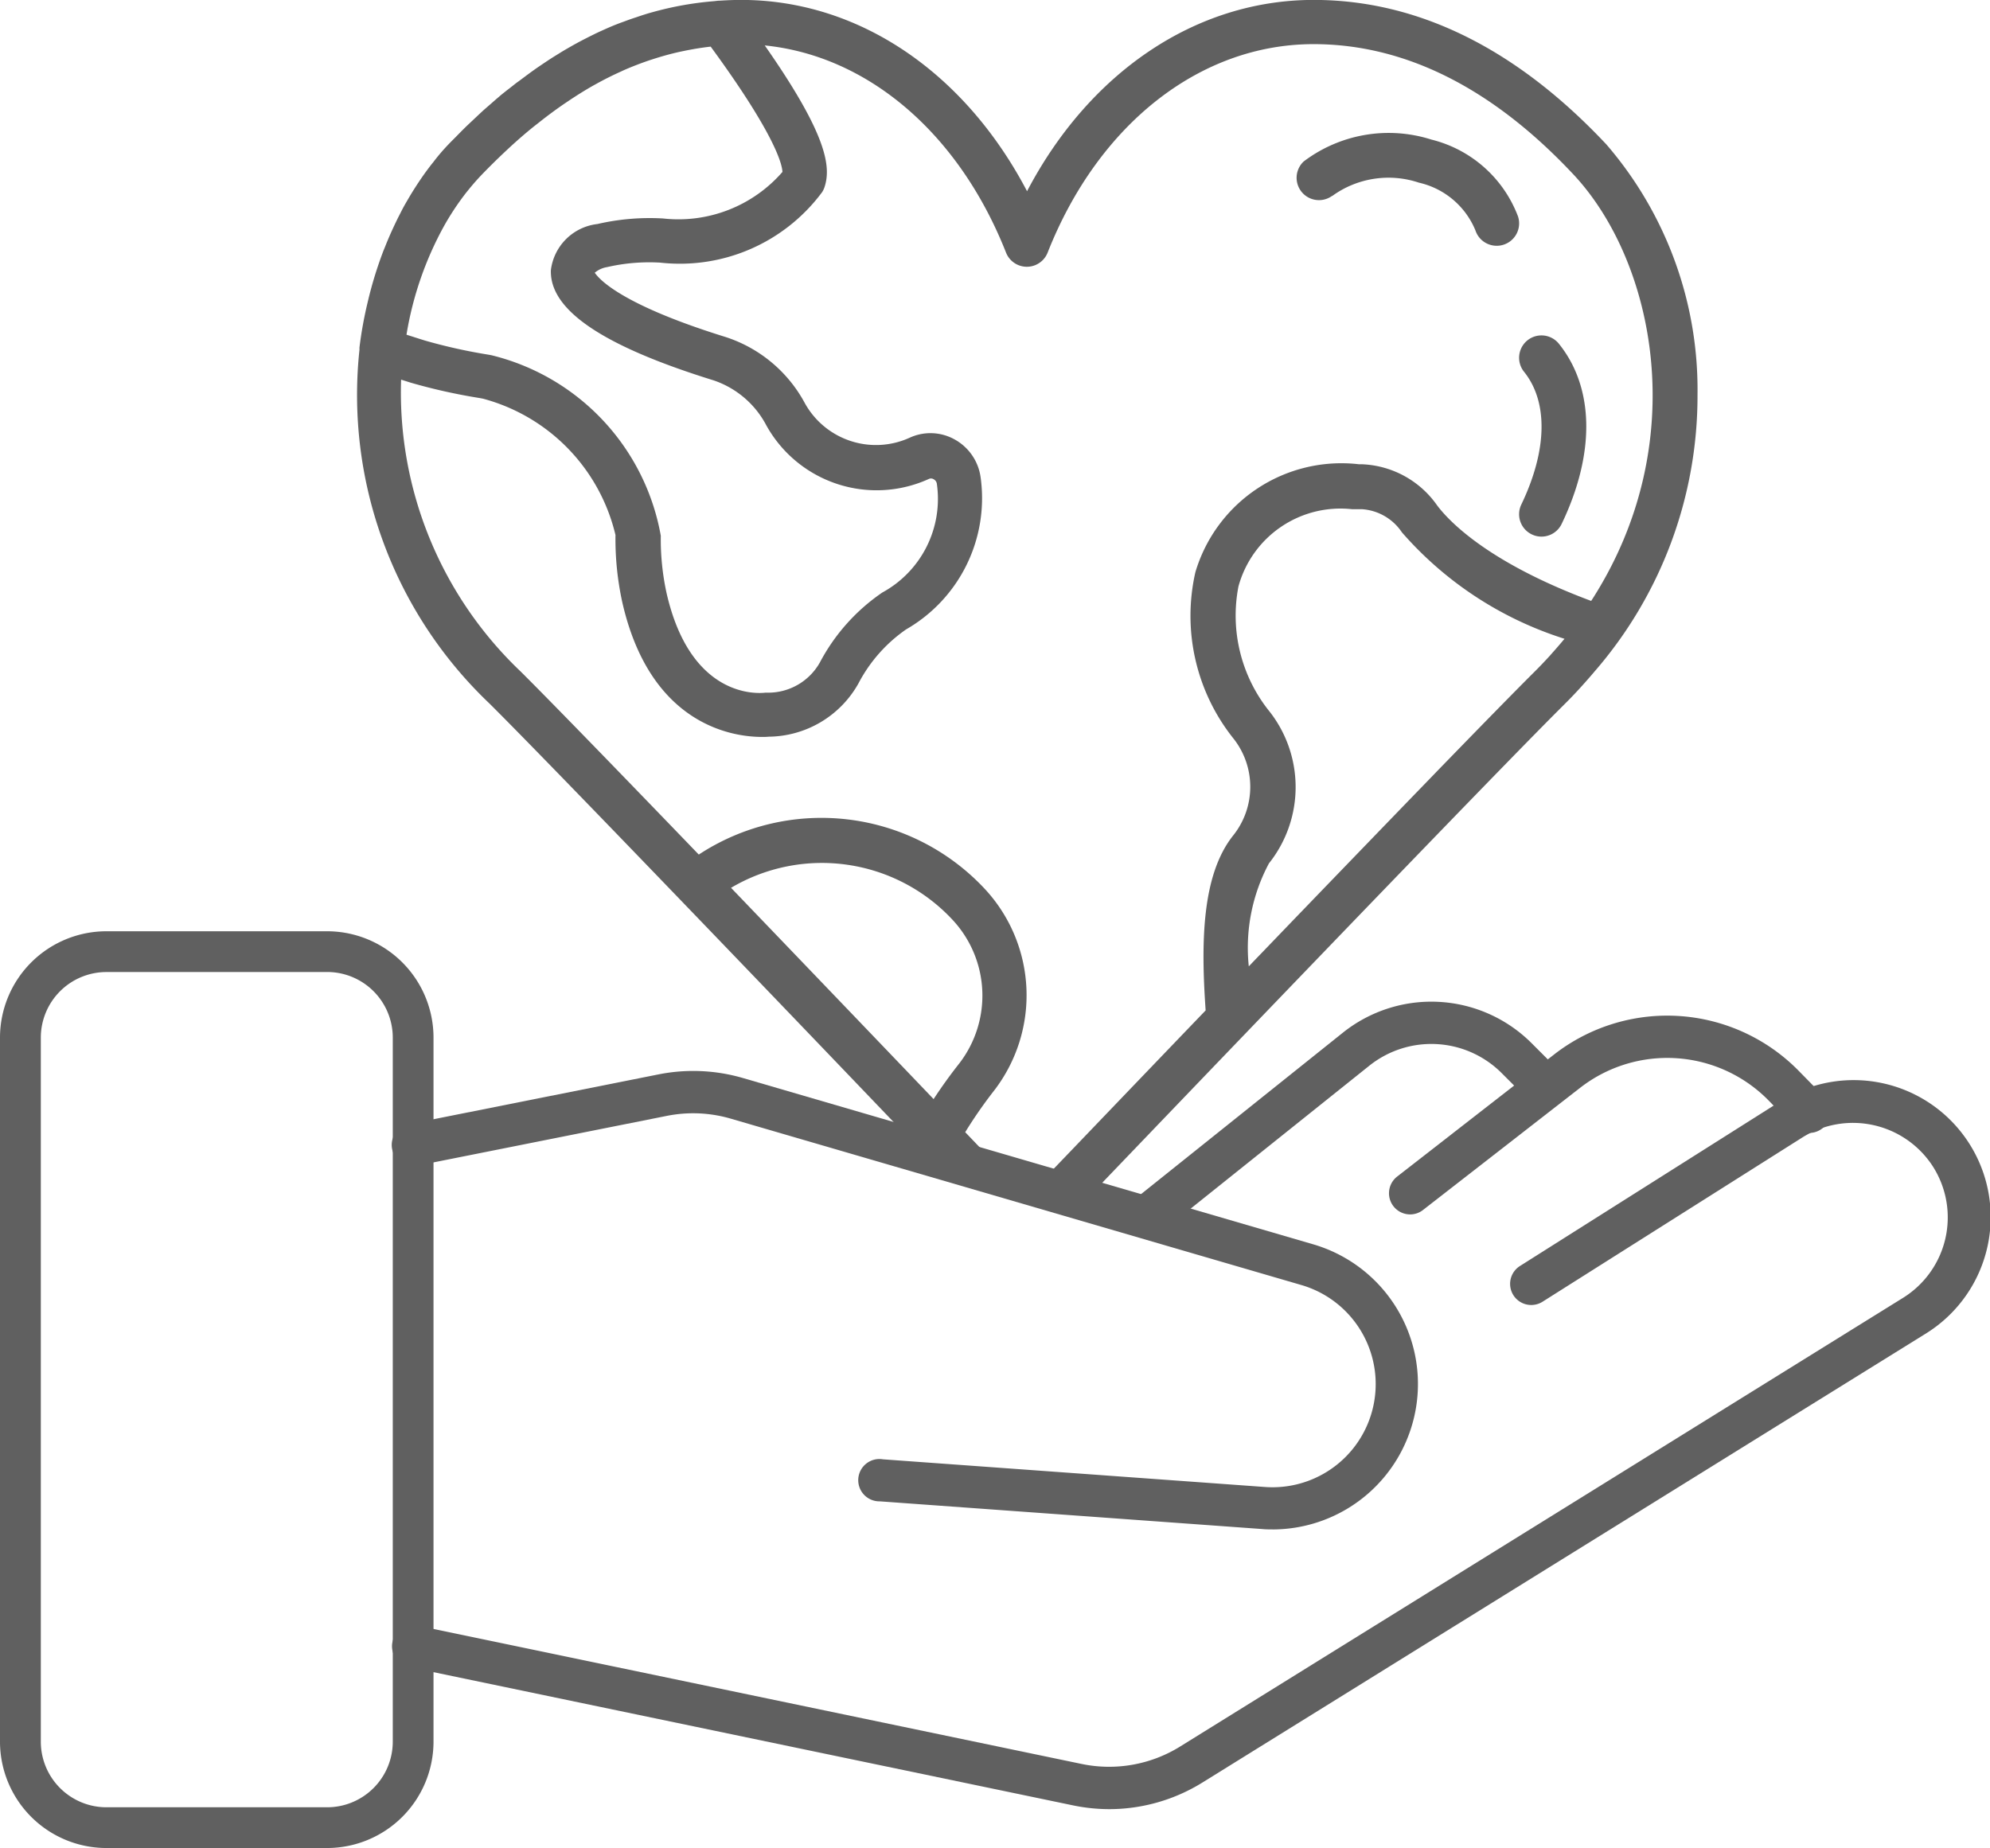
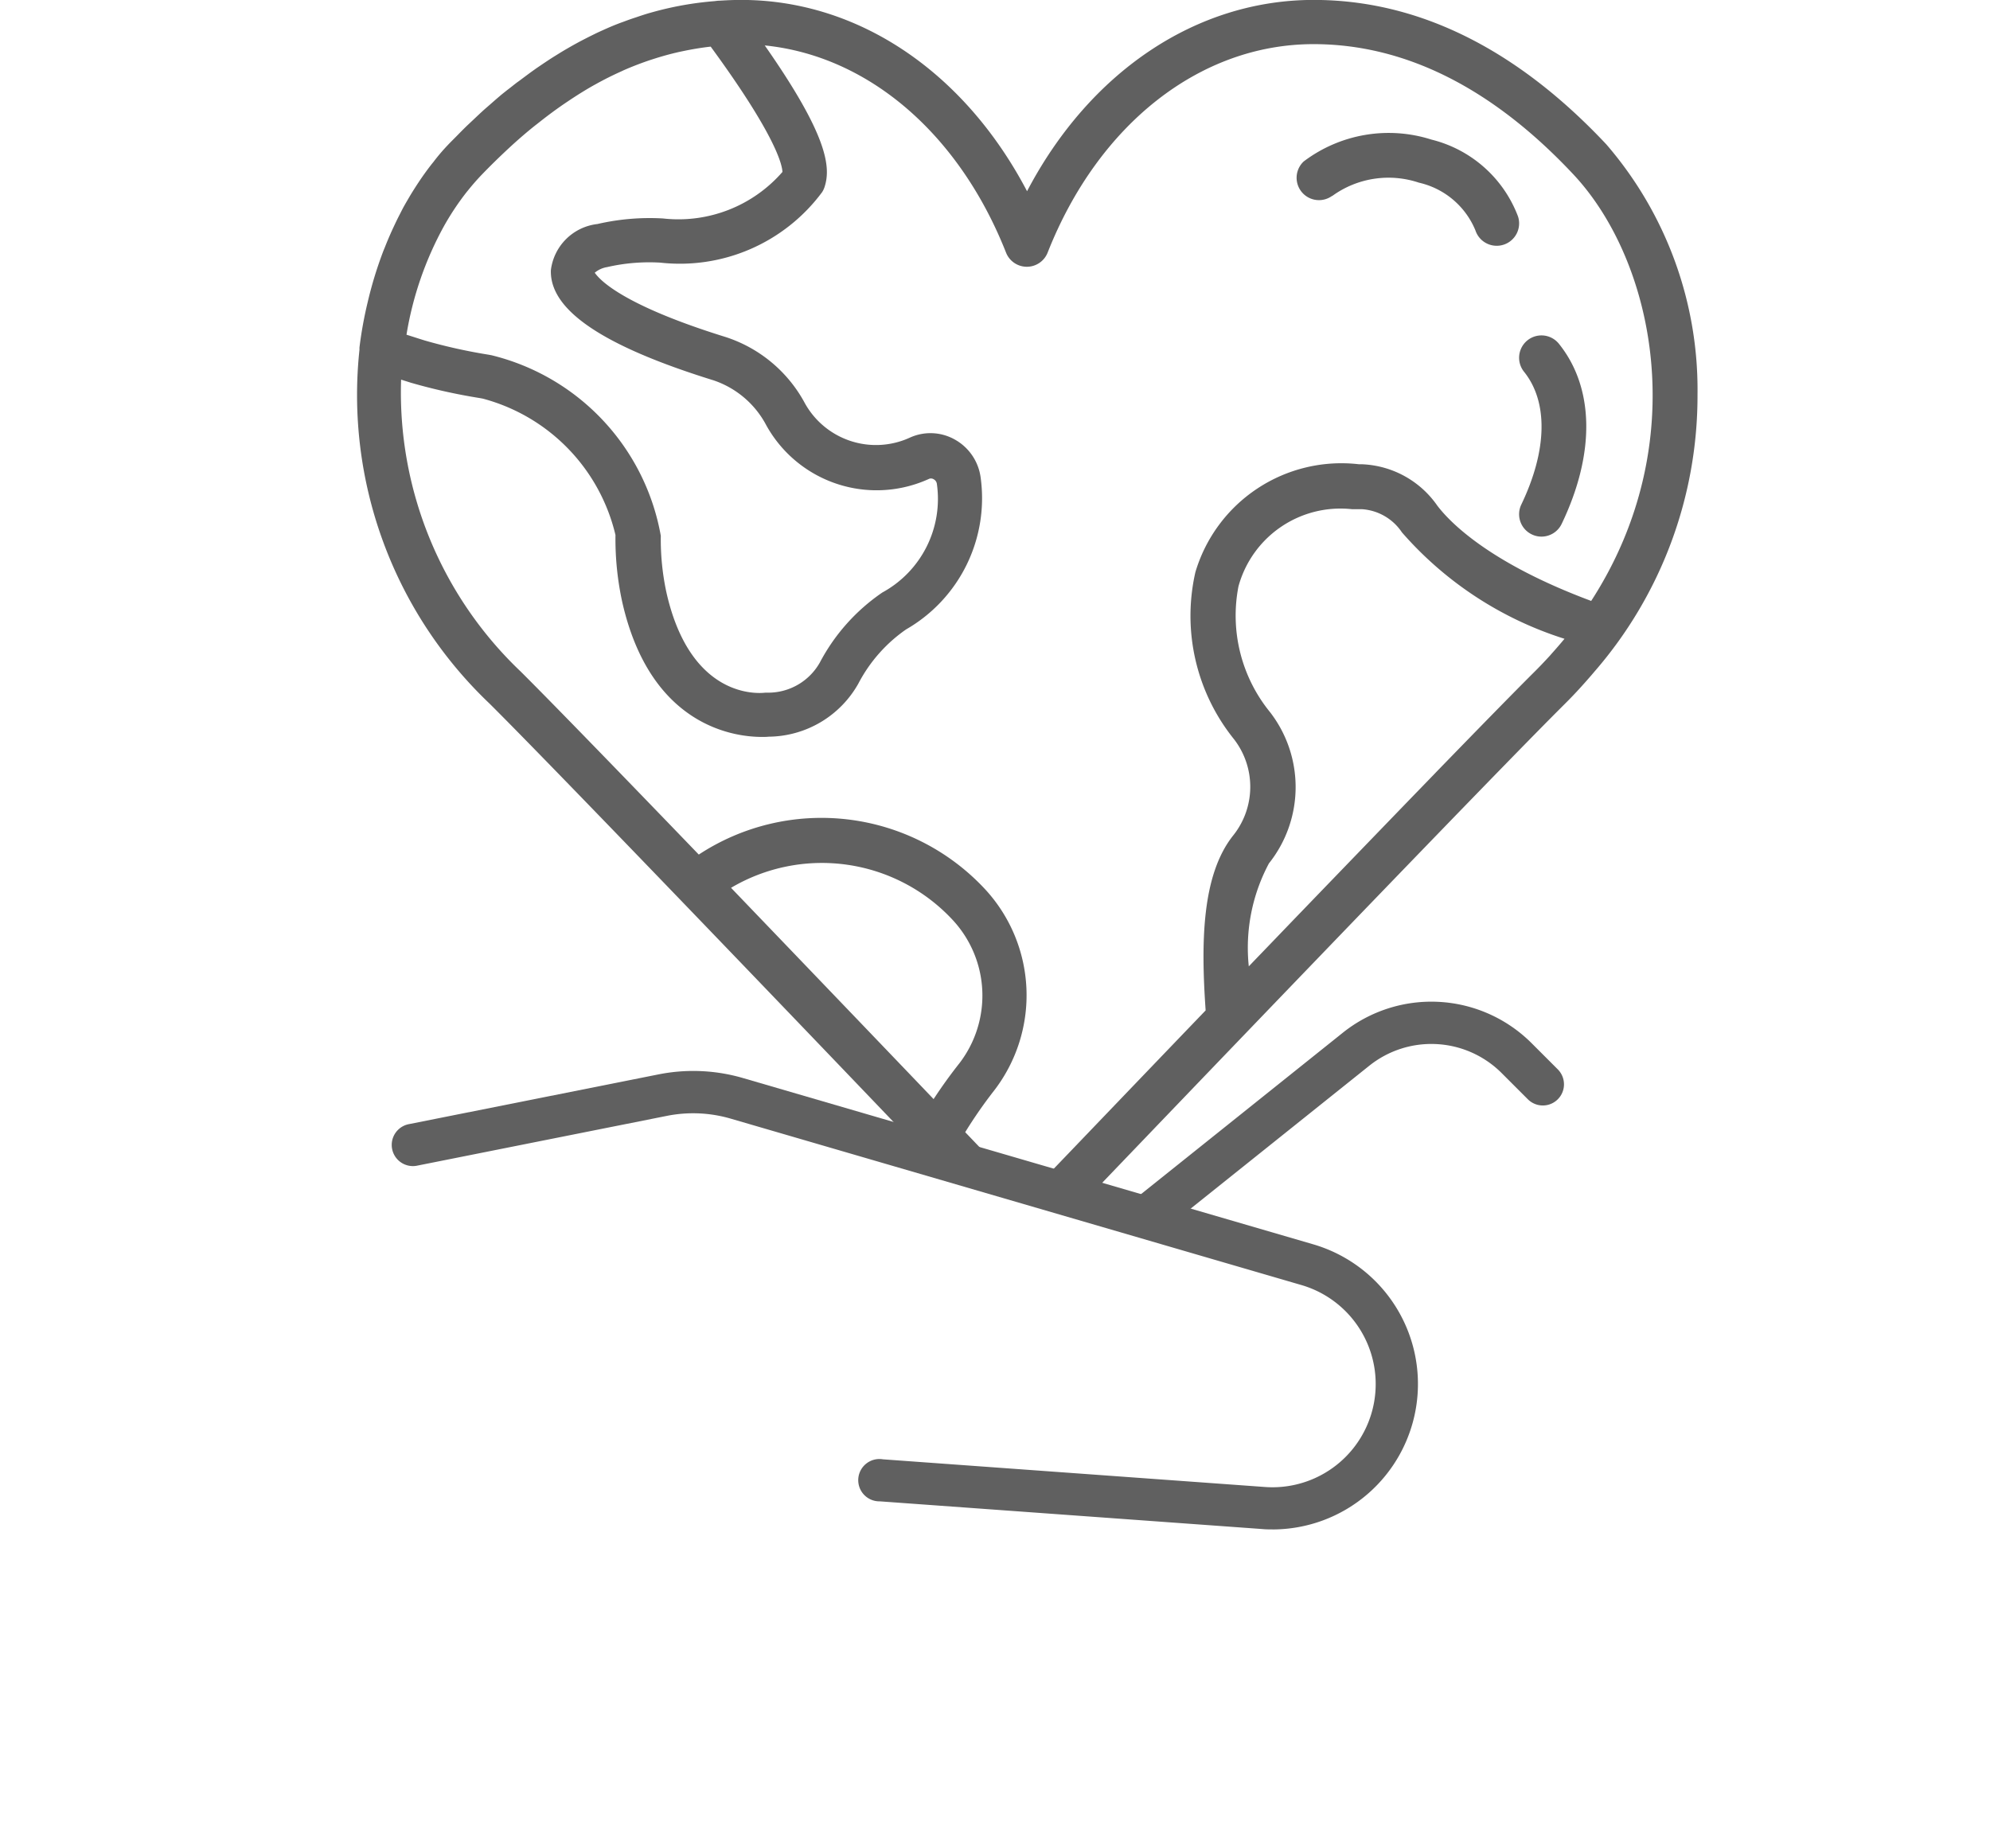
<svg xmlns="http://www.w3.org/2000/svg" id="Group_2257" data-name="Group 2257" width="52.069" height="48.361" viewBox="0 0 52.069 48.361">
  <g id="Grupo_2239" data-name="Grupo 2239" transform="translate(0 24.371)">
    <g id="Grupo_2238" data-name="Grupo 2238">
      <g id="Grupo_2229" data-name="Grupo 2229">
        <g id="Grupo_2228" data-name="Grupo 2228">
-           <path id="Trazado_2456" data-name="Trazado 2456" d="M1415.232,646.131h-5.778a2.786,2.786,0,0,1-2.783-2.782V624.922a2.786,2.786,0,0,1,2.783-2.782h5.778a2.785,2.785,0,0,1,2.782,2.782v18.426A2.786,2.786,0,0,1,1415.232,646.131Zm-5.777-22.924a1.718,1.718,0,0,0-1.716,1.716v18.426a1.718,1.718,0,0,0,1.716,1.716h5.777a1.718,1.718,0,0,0,1.716-1.716V624.922a1.718,1.718,0,0,0-1.716-1.716Z" transform="translate(-1406.671 -622.14)" fill="#606060" />
-         </g>
+           </g>
      </g>
      <g id="Grupo_2231" data-name="Grupo 2231" transform="translate(10.267 3.651)">
        <g id="Grupo_2230" data-name="Grupo 2230">
          <path id="Trazado_2457" data-name="Trazado 2457" d="M1455.358,643.268c-.091,0-.181,0-.274-.01l-9.994-.724a.554.554,0,1,1,.08-1.1l9.994.724a2.7,2.7,0,0,0,.95-5.286l-14.926-4.353a3.514,3.514,0,0,0-1.672-.073l-6.52,1.3a.554.554,0,1,1-.217-1.086h0l6.521-1.3a4.647,4.647,0,0,1,2.2.094l14.926,4.353a3.807,3.807,0,0,1-1.068,7.462Z" transform="translate(-1432.334 -631.266)" fill="#606060" />
        </g>
      </g>
      <g id="Grupo_2233" data-name="Grupo 2233" transform="translate(10.257 3.907)">
        <g id="Grupo_2232" data-name="Grupo 2232">
-           <path id="Trazado_2458" data-name="Trazado 2458" d="M1451.074,650.972a4.7,4.7,0,0,1-.952-.1l-17.371-3.619a.555.555,0,0,1-.43-.655.562.562,0,0,1,.655-.429l17.372,3.619a3.523,3.523,0,0,0,2.584-.456l18.911-11.739a2.479,2.479,0,0,0,.8-3.414l-.024-.038a2.489,2.489,0,0,0-3.406-.748l-6.8,4.3a.553.553,0,1,1-.591-.935h0l6.8-4.3a3.585,3.585,0,0,1,3.863,6.041l-.059.037-18.91,11.738A4.631,4.631,0,0,1,1451.074,650.972Z" transform="translate(-1432.309 -631.905)" fill="#606060" />
-         </g>
+           </g>
      </g>
      <g id="Grupo_2235" data-name="Grupo 2235" transform="translate(36.344 2.209)">
        <g id="Grupo_2234" data-name="Grupo 2234">
-           <path id="Trazado_2459" data-name="Trazado 2459" d="M1498.071,632.864a.554.554,0,0,1-.341-.991l4.106-3.194a4.818,4.818,0,0,1,6.409.436l.663.676a.553.553,0,0,1-.791.774l-.663-.678a3.714,3.714,0,0,0-4.938-.335l-4.107,3.194A.546.546,0,0,1,1498.071,632.864Z" transform="translate(-1497.517 -627.663)" fill="#606060" />
-         </g>
+           </g>
      </g>
      <g id="Grupo_2237" data-name="Grupo 2237" transform="translate(29.494 1.843)">
        <g id="Grupo_2236" data-name="Grupo 2236">
          <path id="Trazado_2460" data-name="Trazado 2460" d="M1480.949,632.892a.553.553,0,0,1-.346-.986l5.431-4.345a3.709,3.709,0,0,1,4.944.274l.683.683a.553.553,0,0,1-.783.783l-.683-.683a2.6,2.6,0,0,0-3.47-.192l-5.431,4.345A.557.557,0,0,1,1480.949,632.892Z" transform="translate(-1480.395 -626.747)" fill="#606060" />
        </g>
      </g>
    </g>
  </g>
  <g id="Group_2252" data-name="Group 2252" transform="translate(9.336 0)">
    <path id="Path_2475" data-name="Path 2475" d="M1506.356,588.367a.575.575,0,0,0,.253.058.585.585,0,0,0,.528-.332c.883-1.84.858-3.559-.072-4.715a.585.585,0,1,0-.912.733c.635.791.609,2.057-.072,3.476A.585.585,0,0,0,1506.356,588.367Z" transform="translate(-1475.612 -574.382)" fill="#606060" />
-     <path id="Path_2476" data-name="Path 2476" d="M1492.356,571.589a2.505,2.505,0,0,1,2.272-.352,2.1,2.1,0,0,1,1.48,1.252.585.585,0,0,0,.557.4.573.573,0,0,0,.181-.029.586.586,0,0,0,.376-.737,3.258,3.258,0,0,0-2.266-2.013,3.684,3.684,0,0,0-3.343.573.585.585,0,0,0,.744.9Z" transform="translate(-1466.838 -566.457)" fill="#606060" />
+     <path id="Path_2476" data-name="Path 2476" d="M1492.356,571.589a2.505,2.505,0,0,1,2.272-.352,2.1,2.1,0,0,1,1.48,1.252.585.585,0,0,0,.557.4.573.573,0,0,0,.181-.029.586.586,0,0,0,.376-.737,3.258,3.258,0,0,0-2.266-2.013,3.684,3.684,0,0,0-3.343.573.585.585,0,0,0,.744.9" transform="translate(-1466.838 -566.457)" fill="#606060" />
    <path id="Path_2477" data-name="Path 2477" d="M1462.7,565c-2.354-2.508-4.93-3.78-7.657-3.78-3.08,0-5.865,1.888-7.5,5.006-1.635-3.118-4.412-5.006-7.48-5.006-.19,0-.378.008-.566.02h-.006c-.047,0-.093.009-.14.013a8.573,8.573,0,0,0-1.61.288l-.1.028c-.1.03-.206.064-.309.1-.054.018-.108.035-.162.054-.092.032-.183.068-.275.1-.065.025-.13.05-.195.077-.084.035-.168.072-.252.11s-.144.065-.215.1-.156.077-.234.117-.155.08-.232.122-.146.081-.219.123-.162.094-.242.144-.14.086-.21.131-.166.109-.249.165c-.067.046-.135.091-.2.138-.085.06-.17.123-.254.186-.066.048-.131.1-.2.147-.086.066-.171.136-.257.2-.064.052-.128.1-.193.157-.086.072-.171.148-.257.223-.064.056-.128.11-.191.168-.084.077-.169.158-.253.237-.064.061-.129.12-.193.183-.082.08-.164.164-.246.248-.063.064-.127.126-.19.192-.14.146-.274.3-.4.467-.021.027-.044.053-.065.081-.114.147-.224.3-.331.462-.037.055-.073.112-.109.168-.093.146-.182.3-.268.451-.046.084-.088.17-.132.255s-.086.174-.128.263q-.126.267-.236.546c-.021.052-.042.1-.062.155a10.353,10.353,0,0,0-.389,1.28v0a10.6,10.6,0,0,0-.217,1.193.522.522,0,0,0,0,.06,11.14,11.14,0,0,0,3.4,9.26c.853.848,2.816,2.875,4.993,5.136h0c2.186,2.27,4.584,4.773,6.3,6.568l0,0,.086.09a17.066,17.066,0,0,0,2.289.7l-1.219-1.275a11.928,11.928,0,0,1,.756-1.089,4.088,4.088,0,0,0-.232-5.265,5.843,5.843,0,0,0-7.495-.911c-2.042-2.12-3.849-3.983-4.66-4.79a10.077,10.077,0,0,1-3.129-7.639l.263.083a15.019,15.019,0,0,0,1.8.4l.075.014a4.849,4.849,0,0,1,3.471,3.569,7.755,7.755,0,0,0,.18,1.767c.74,3.241,2.928,3.517,3.648,3.517.074,0,.133,0,.173-.006a2.721,2.721,0,0,0,2.355-1.391,3.941,3.941,0,0,1,1.249-1.417,3.96,3.96,0,0,0,1.949-3.981,1.338,1.338,0,0,0-.678-.989,1.3,1.3,0,0,0-1.174-.048,2.128,2.128,0,0,1-2.743-.895,3.619,3.619,0,0,0-2.086-1.741c-3.086-.958-3.391-1.678-3.417-1.678a.662.662,0,0,1,.325-.149,4.906,4.906,0,0,1,1.39-.117,4.634,4.634,0,0,0,4.237-1.846.6.6,0,0,0,.06-.125c.176-.526.085-1.359-1.562-3.713,2.7.272,5.08,2.3,6.313,5.421a.585.585,0,0,0,1.089,0c1.327-3.365,3.993-5.455,6.958-5.455,2.391,0,4.679,1.147,6.8,3.411s3.138,7.03.464,11.16c-2.684-1-3.709-2.073-4.031-2.5a2.52,2.52,0,0,0-1.982-1.077h-.068a3.986,3.986,0,0,0-4.276,2.827,5.147,5.147,0,0,0,1.008,4.365,2.037,2.037,0,0,1-.012,2.515c-.829,1.032-.852,2.8-.727,4.586-1.875,1.952-3.547,3.7-4.434,4.623.3.074.611.15.921.232.124.033.247.072.37.112,2.675-2.792,9.44-9.847,12-12.444l.057-.058.236-.238.259-.259,0,0c.248-.246.472-.494.687-.743l.074-.087a11,11,0,0,0,2.7-7.252A9.821,9.821,0,0,0,1462.7,565ZM1445.6,585.3a2.908,2.908,0,0,1,.175,3.745c-.237.3-.463.613-.677.94-1.53-1.6-3.468-3.62-5.3-5.529A4.669,4.669,0,0,1,1445.6,585.3Zm-4.453-19.583a3.609,3.609,0,0,1-3.129,1.222,6.076,6.076,0,0,0-1.718.146,1.385,1.385,0,0,0-1.216,1.206c-.036,1.042,1.347,1.982,4.258,2.885a2.438,2.438,0,0,1,1.38,1.179,3.3,3.3,0,0,0,4.254,1.4.131.131,0,0,1,.122.008.161.161,0,0,1,.085.119,2.79,2.79,0,0,1-1.427,2.846,5.093,5.093,0,0,0-1.633,1.829,1.55,1.55,0,0,1-1.354.792c-.023,0-.053,0-.076,0-.2.024-1.953.151-2.582-2.606a6.6,6.6,0,0,1-.151-1.5,5.93,5.93,0,0,0-4.432-4.725l-.076-.014a14.048,14.048,0,0,1-1.663-.37c-.153-.047-.315-.1-.483-.153a8.834,8.834,0,0,1,.981-2.842l0,0a6.934,6.934,0,0,1,.6-.9l.038-.046c.107-.133.218-.26.332-.38.235-.245.47-.474.705-.693l.045-.042c.223-.205.447-.4.671-.577l.1-.078q.326-.259.654-.484l.1-.067c.223-.15.446-.29.671-.417l.046-.025q.335-.187.673-.338l.061-.029c.227-.1.455-.187.684-.265l.1-.032q.343-.111.688-.188l.081-.017c.24-.05.48-.091.723-.118h.007C1440.969,564.769,1441.135,565.533,1441.143,565.721Zm20.108,12.628c-.012.013-.023.027-.036.041l-.014.015c-.125.136-.254.272-.389.406-.517.514-1.441,1.46-2.572,2.625l-.035.037-.428.442-.069.071-.267.276c-.869.9-1.812,1.876-2.754,2.854l-.017.017-.481.5-.069.072-.429.446-.136.141-.214.223a4.685,4.685,0,0,1,.527-2.694,3.206,3.206,0,0,0,.03-3.957,4,4,0,0,1-.827-3.293,2.768,2.768,0,0,1,2.968-2.02h.257a1.366,1.366,0,0,1,1.052.607,9.4,9.4,0,0,0,4.254,2.785C1461.488,578.081,1461.37,578.216,1461.251,578.349Z" transform="translate(-1430.006 -561.222)" fill="#606060" />
  </g>
</svg>